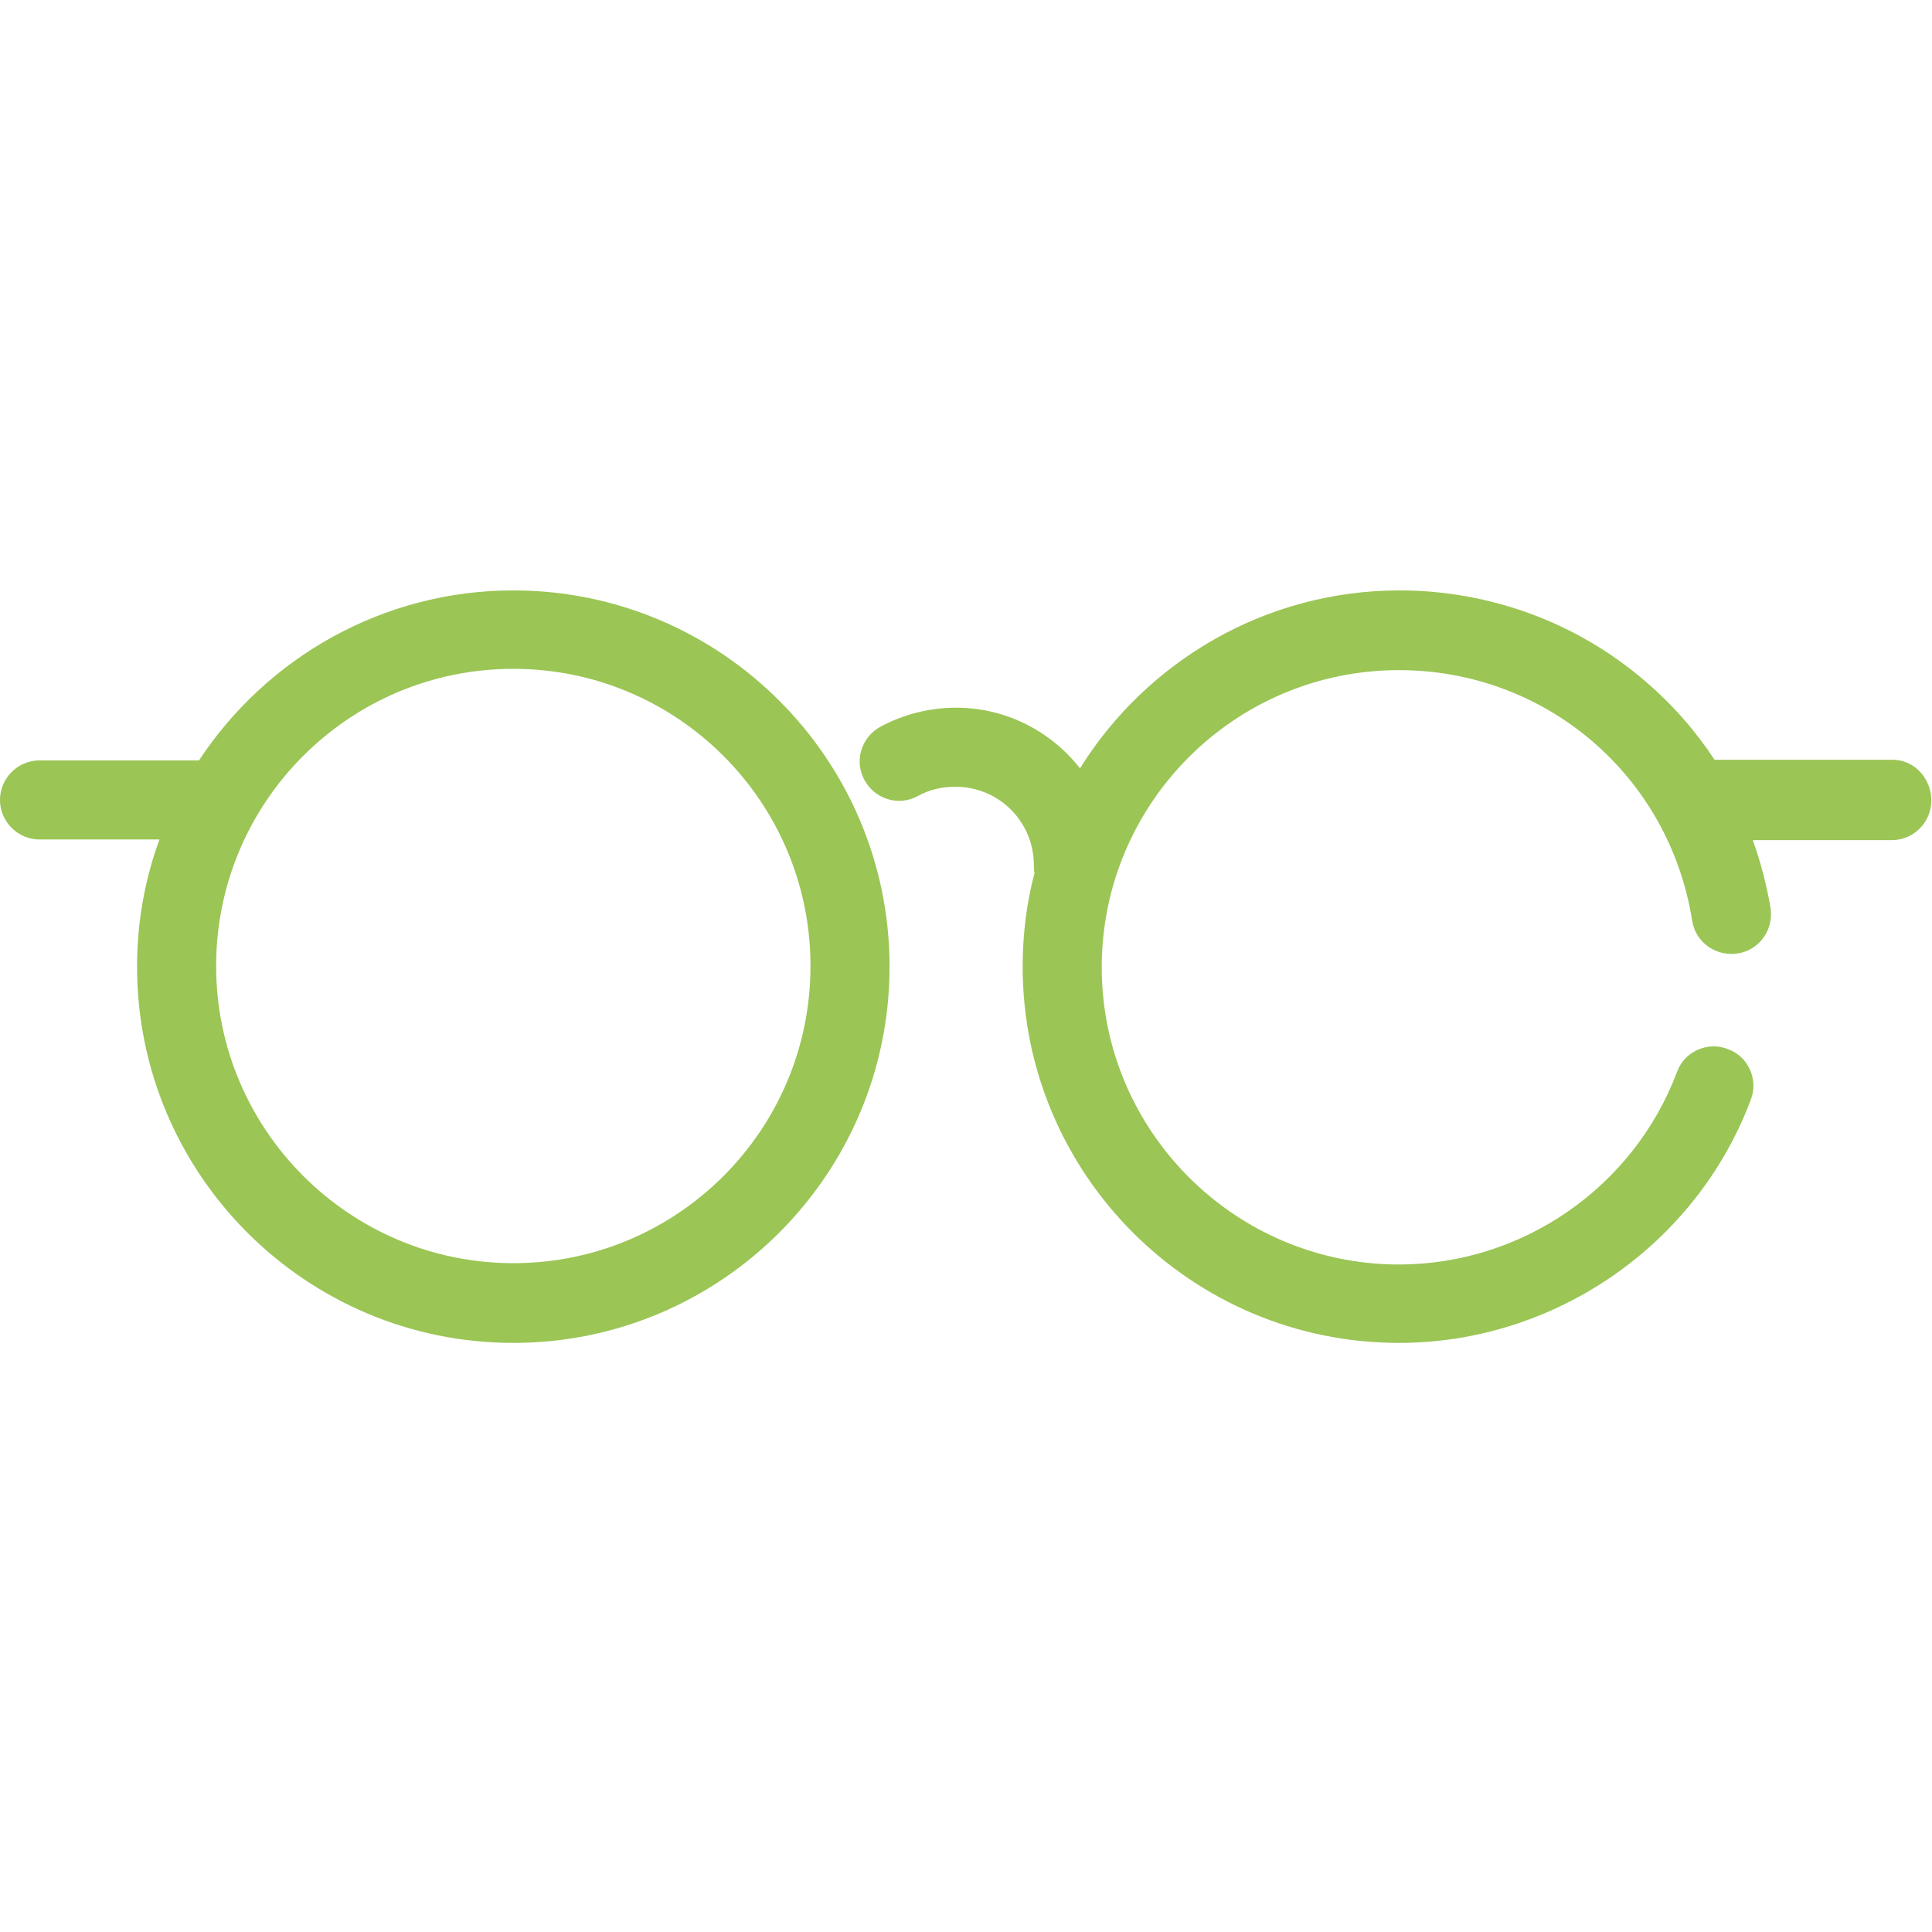
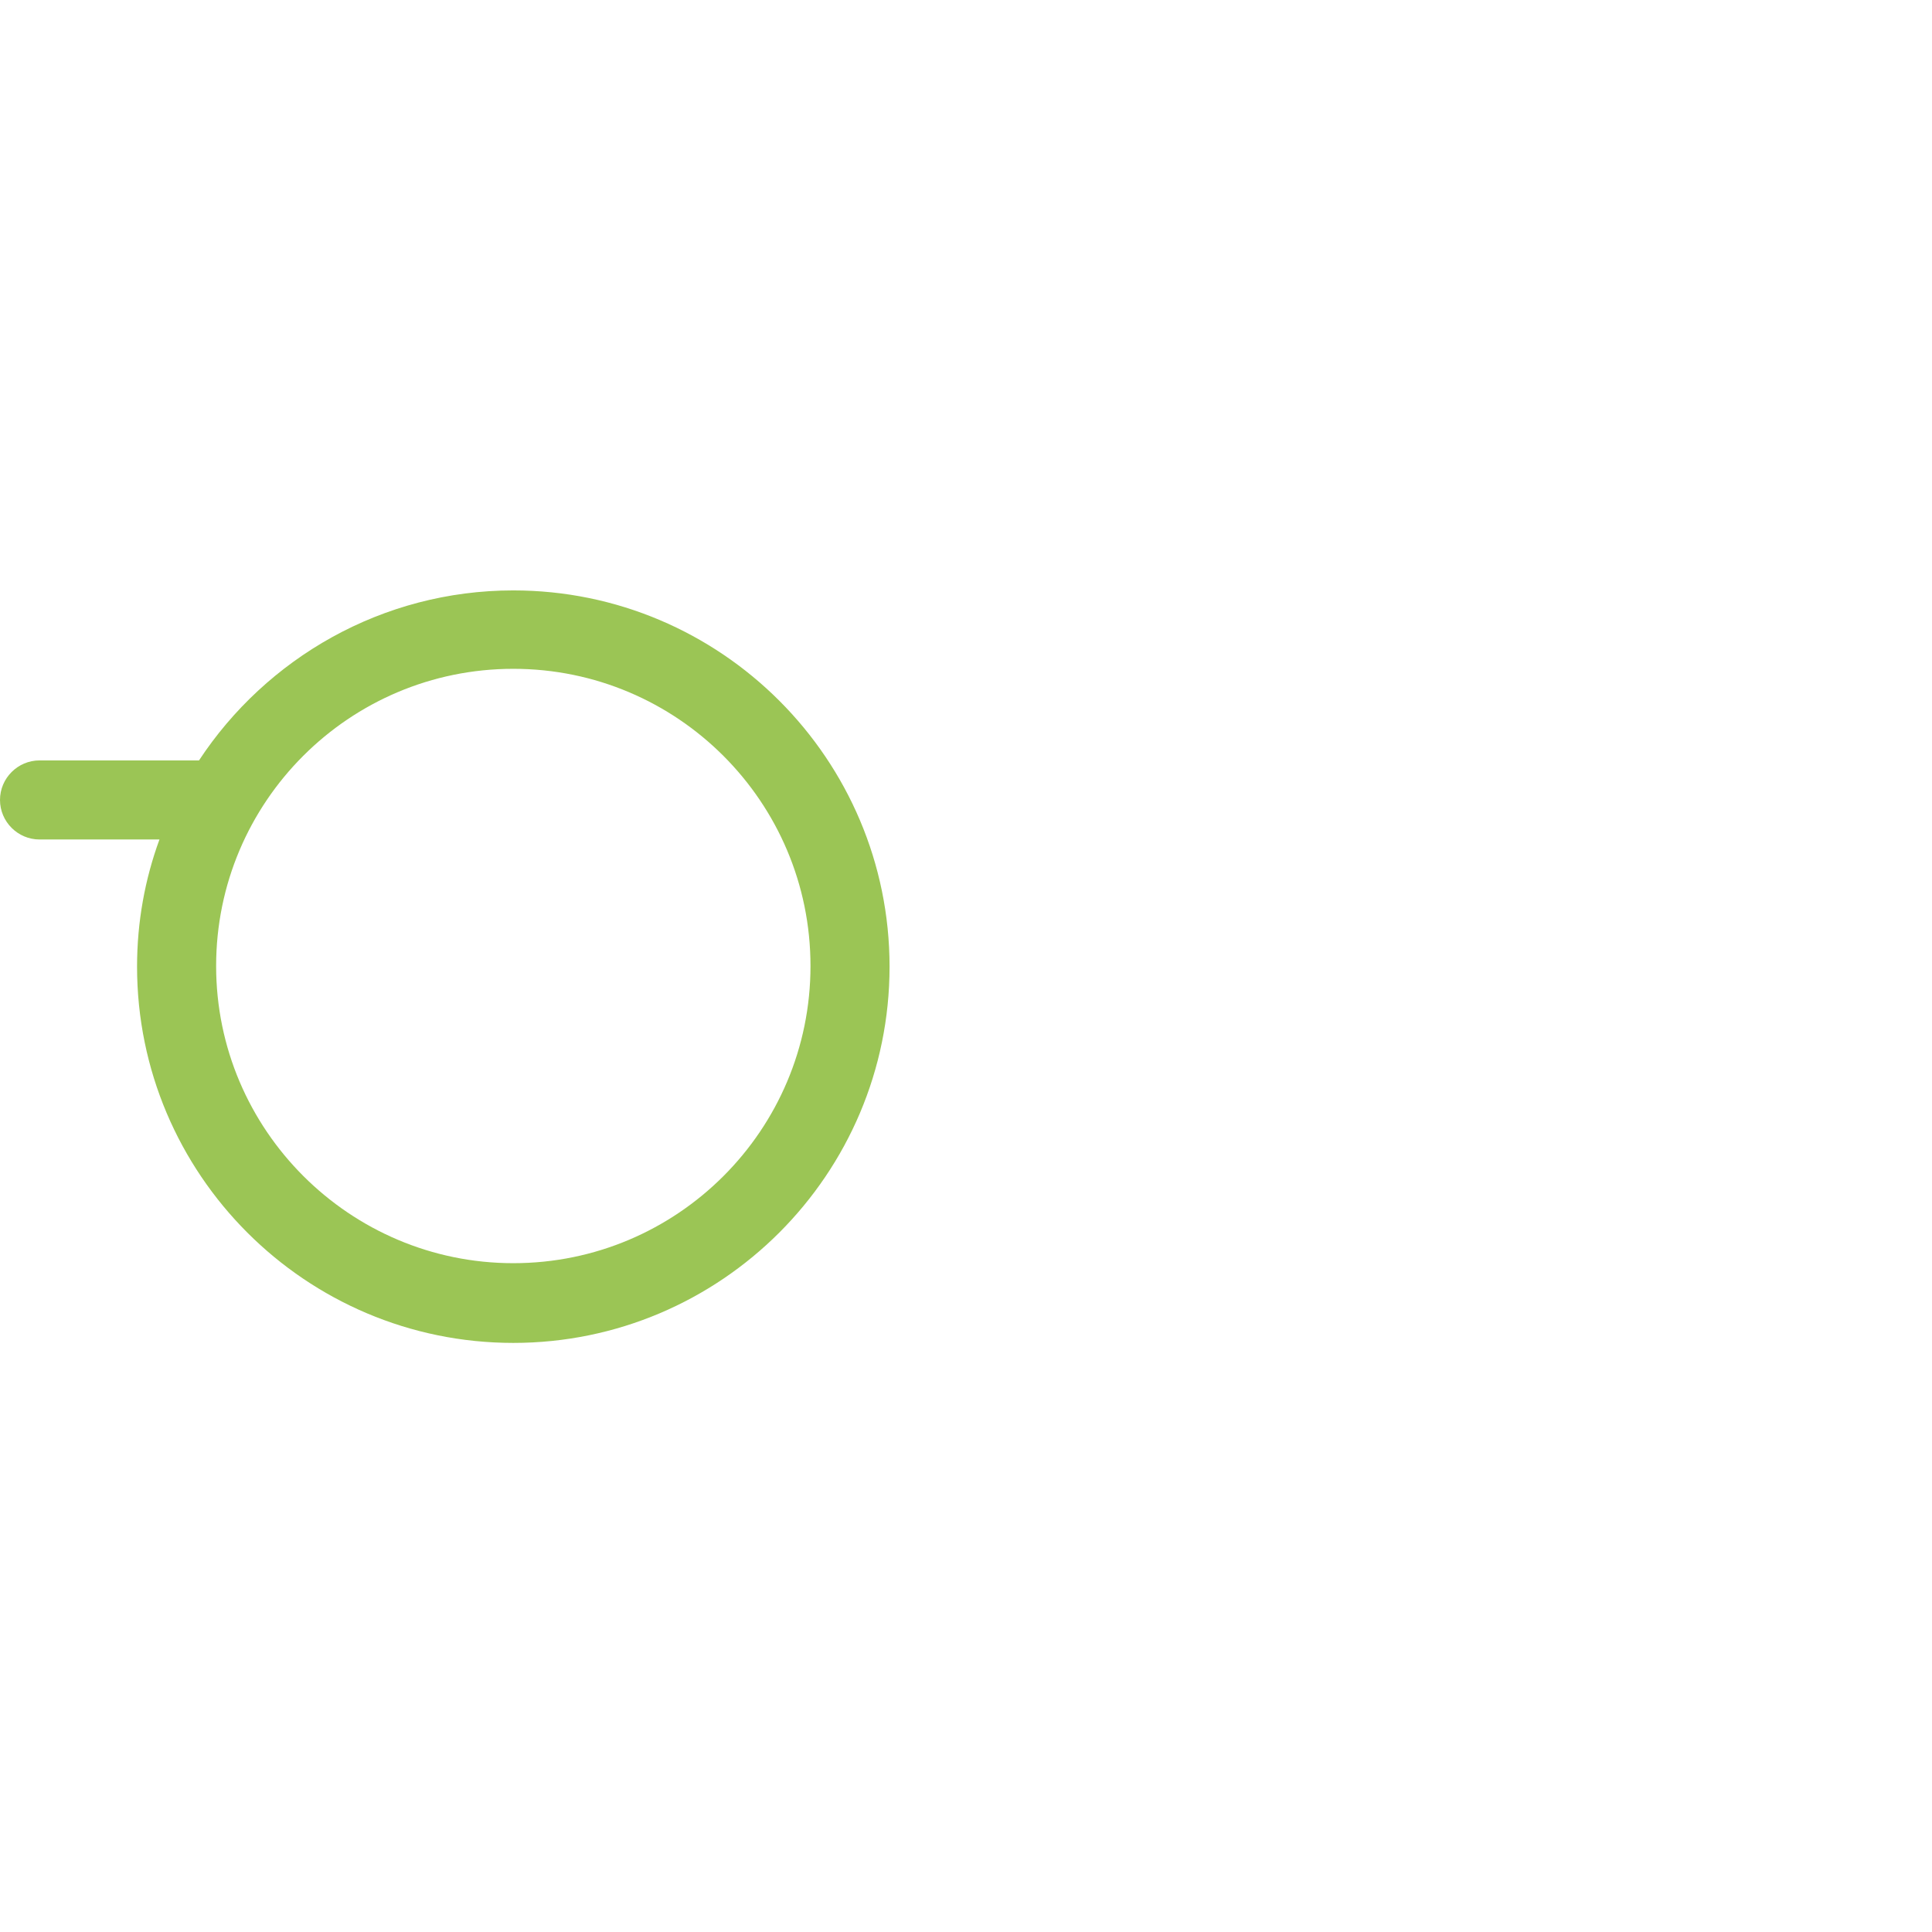
<svg xmlns="http://www.w3.org/2000/svg" version="1.1" id="Layer_1" x="0px" y="0px" viewBox="0 0 293.2 293.2" style="enable-background:new 0 0 293.2 293.2;" xml:space="preserve">
  <style type="text/css">
	.st0{fill:#9bc555;}
</style>
  <g>
    <path class="st0" d="M77.9,89.6c-19.9,0-37.5,10.3-47.7,25.8H6c-3.3,0-6,2.7-6,6s2.7,6,6,6h18.2c-2.2,6-3.4,12.5-3.4,19.3   c0,31.5,25.6,57.1,57.1,57.1s57.1-25.6,57.1-57.1S109.4,89.6,77.9,89.6z M77.9,191.7c-24.8,0-45.1-20.2-45.1-45.1   s20.2-45.1,45.1-45.1s45.1,20.2,45.1,45.1S102.8,191.7,77.9,191.7z" />
-     <path class="st0" d="M287.2,115.3h-27c-2.9-4.4-6.4-8.4-10.5-11.9c-10.3-8.9-23.6-13.8-37.3-13.8c-20.4,0-38.4,10.8-48.5,27   c-4.4-5.6-11.2-9.2-18.8-9.2c-4,0-8,1-11.5,2.9c-2.9,1.6-4,5.2-2.4,8.1c1.6,2.9,5.2,4,8.1,2.4c1.8-1,3.7-1.4,5.7-1.4   c6.6,0,11.9,5.3,11.9,11.9c0,0.4,0,0.8,0.1,1.2c-1.2,4.5-1.8,9.3-1.8,14.2c0,31.5,25.6,57.1,57.1,57.1c23.6,0,45.1-14.8,53.4-36.9   c1.2-3.1-0.4-6.6-3.5-7.7c-3.1-1.2-6.6,0.4-7.7,3.5c-6.6,17.5-23.5,29.2-42.2,29.2c-24.8,0-45.1-20.2-45.1-45.1   s20.2-45.1,45.1-45.1c22.3,0,41,16,44.5,38c0.5,3.3,3.6,5.5,6.9,5c3.3-0.5,5.5-3.6,5-6.9c-0.6-3.5-1.5-7-2.7-10.3h21.1   c3.3,0,6-2.7,6-6S290.6,115.3,287.2,115.3z" />
  </g>
</svg>